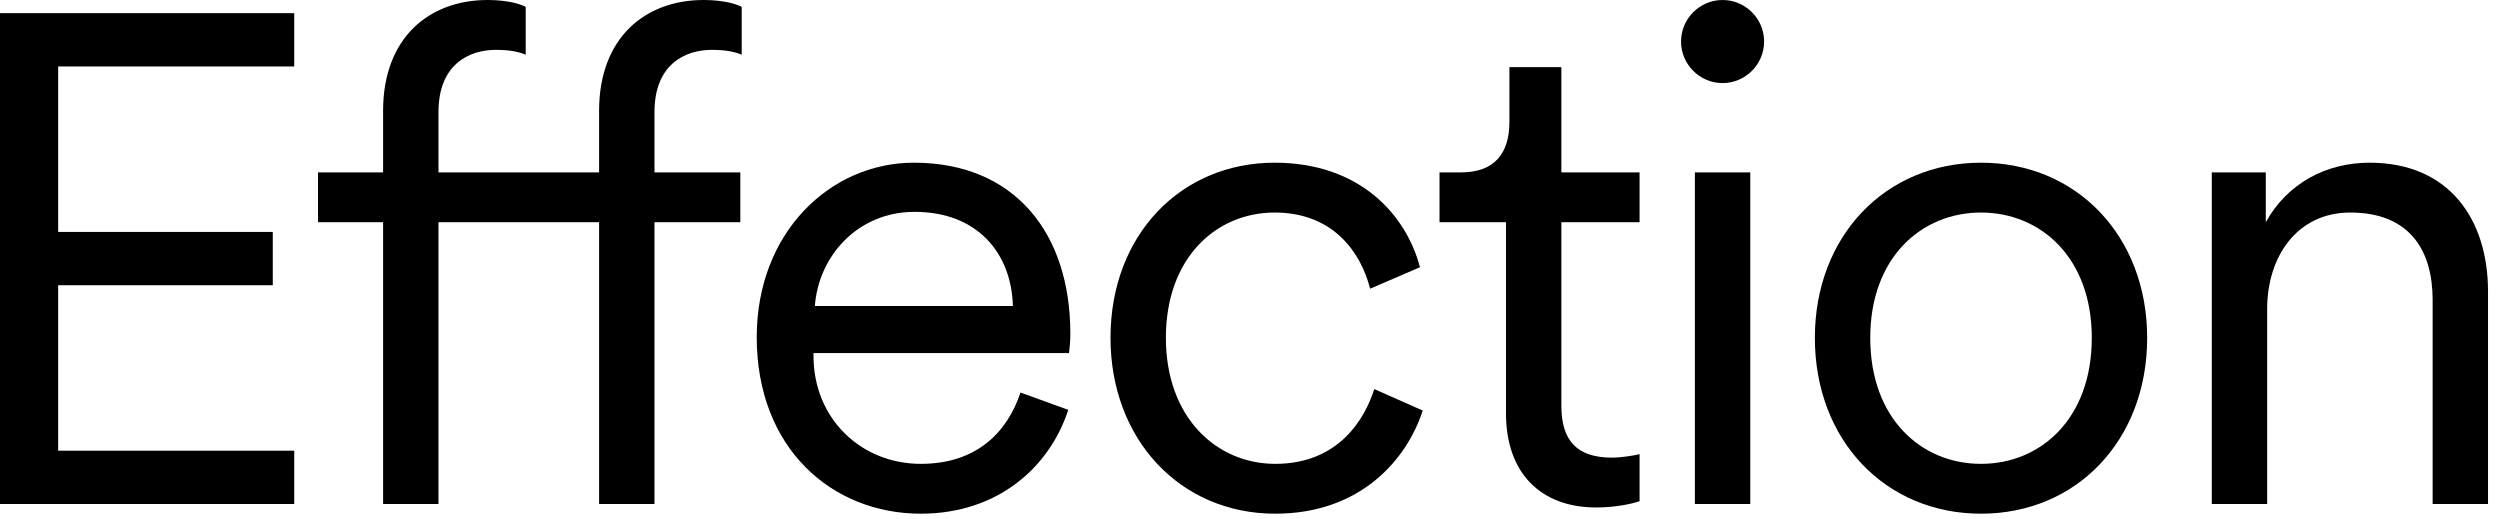
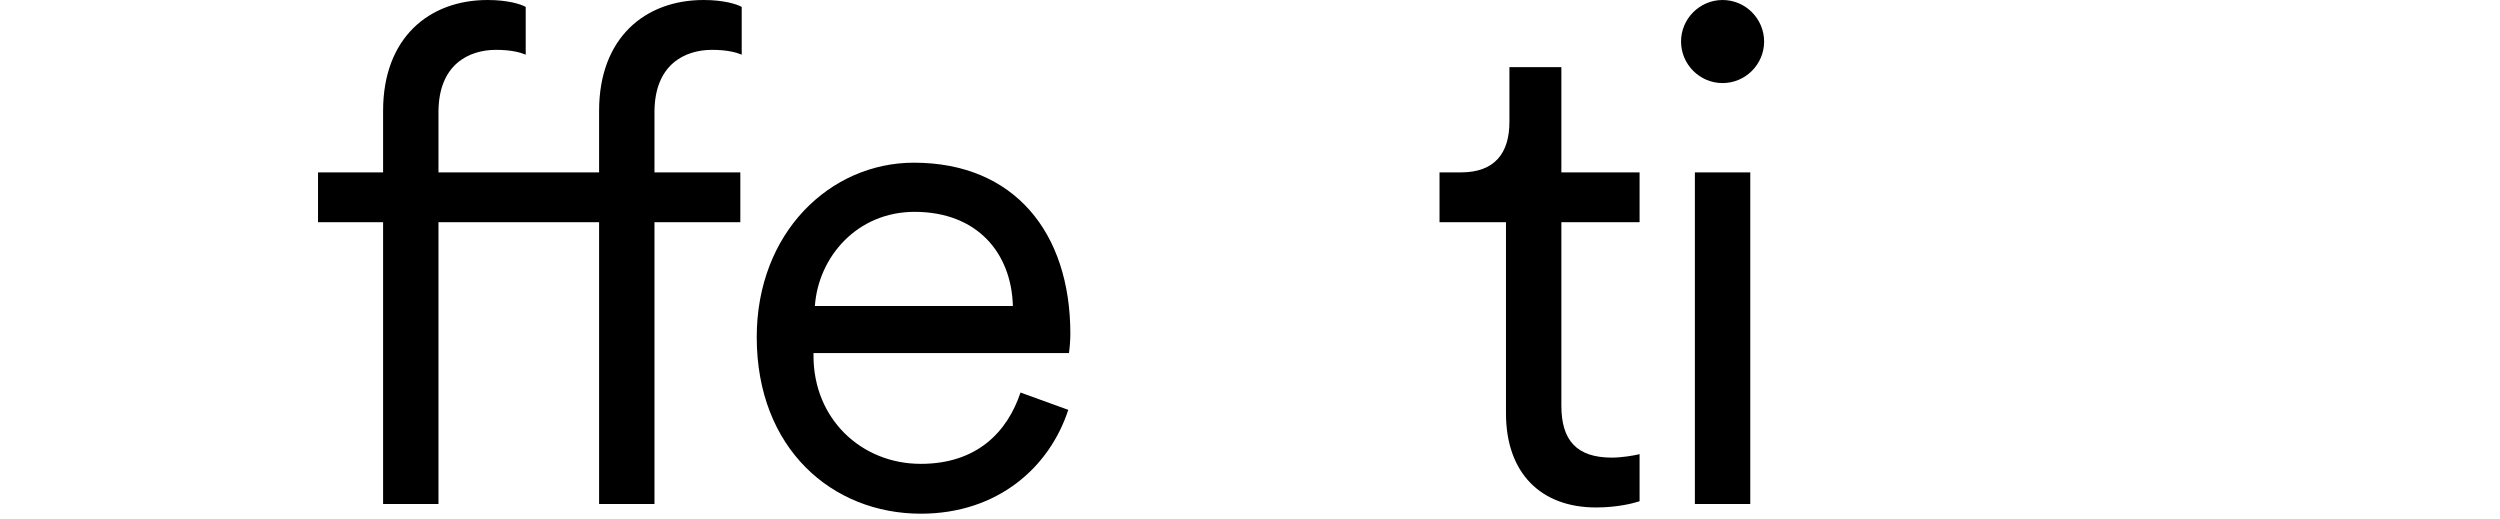
<svg xmlns="http://www.w3.org/2000/svg" width="130" height="27" viewBox="0 0 130 27" fill="none">
-   <path d="M117.893 16.056V26.208H115.013V8.964H117.821V11.556C118.937 9.54 120.953 8.46 123.221 8.46C127.361 8.46 129.377 11.412 129.377 15.156V26.208H126.497V15.588C126.497 13.068 125.345 11.052 122.213 11.052C119.441 11.052 117.893 13.356 117.893 16.056Z" fill="black" />
-   <path d="M103.013 8.46C107.981 8.46 111.653 12.276 111.653 17.568C111.653 22.896 107.981 26.712 103.013 26.712C98.045 26.712 94.373 22.896 94.373 17.568C94.373 12.276 98.045 8.46 103.013 8.46ZM103.013 11.052C99.917 11.052 97.253 13.392 97.253 17.568C97.253 21.78 99.917 24.12 103.013 24.12C106.109 24.12 108.773 21.78 108.773 17.568C108.773 13.392 106.109 11.052 103.013 11.052Z" fill="black" />
  <path d="M91.014 26.208H88.134V8.964H91.014V26.208ZM87.414 2.16C87.414 0.972 88.386 0 89.574 0C90.762 0 91.734 0.972 91.734 2.16C91.734 3.348 90.762 4.32 89.574 4.32C88.386 4.32 87.414 3.348 87.414 2.16Z" fill="black" />
  <path d="M81.191 3.492V8.964H85.258V11.556H81.191V21.096C81.191 22.896 81.983 23.796 83.819 23.796C84.323 23.796 84.971 23.688 85.258 23.616V26.064C84.934 26.172 84.106 26.388 82.99 26.388C80.147 26.388 78.311 24.624 78.311 21.492V11.556H74.855V8.964H75.971C77.734 8.964 78.49 7.956 78.49 6.336V3.492H81.191Z" fill="black" />
-   <path d="M66.278 11.052C63.254 11.052 60.626 13.392 60.626 17.568C60.626 21.708 63.254 24.12 66.314 24.12C69.59 24.12 70.958 21.816 71.462 20.232L73.982 21.348C73.154 23.904 70.742 26.712 66.314 26.712C61.346 26.712 57.746 22.824 57.746 17.568C57.746 12.204 61.418 8.46 66.278 8.46C70.706 8.46 73.118 11.16 73.838 13.896L71.246 15.012C70.778 13.176 69.374 11.052 66.278 11.052Z" fill="black" />
  <path d="M42.374 15.912H52.67C52.598 13.176 50.834 11.016 47.558 11.016C44.57 11.016 42.554 13.356 42.374 15.912ZM53.066 20.412L55.55 21.312C54.578 24.3 51.878 26.712 47.882 26.712C43.274 26.712 39.35 23.328 39.35 17.532C39.35 12.096 43.166 8.46 47.522 8.46C52.742 8.46 55.658 12.096 55.658 17.352C55.658 17.712 55.622 18.108 55.586 18.36H42.302V18.504C42.302 21.78 44.786 24.12 47.882 24.12C50.798 24.12 52.382 22.464 53.066 20.412Z" fill="black" />
  <path d="M38.497 11.556H34.033V26.208H31.153V11.556H22.801V26.208H19.921V11.556H16.537V8.964H19.921V5.76C19.921 1.98 22.297 0 25.357 0C26.401 0 27.085 0.216 27.337 0.36V2.844C27.085 2.736 26.617 2.592 25.789 2.592C24.385 2.592 22.801 3.348 22.801 5.832V8.964H31.153V5.76C31.153 1.98 33.529 0 36.589 0C37.633 0 38.317 0.216 38.569 0.36V2.844C38.317 2.736 37.849 2.592 37.021 2.592C35.617 2.592 34.033 3.348 34.033 5.832V8.964H38.497V11.556Z" fill="black" />
-   <path d="M15.3 26.208H0V0.684H15.3V3.456H3.024V12.06H14.184V14.832H3.024V23.436H15.3V26.208Z" fill="black" />
</svg>